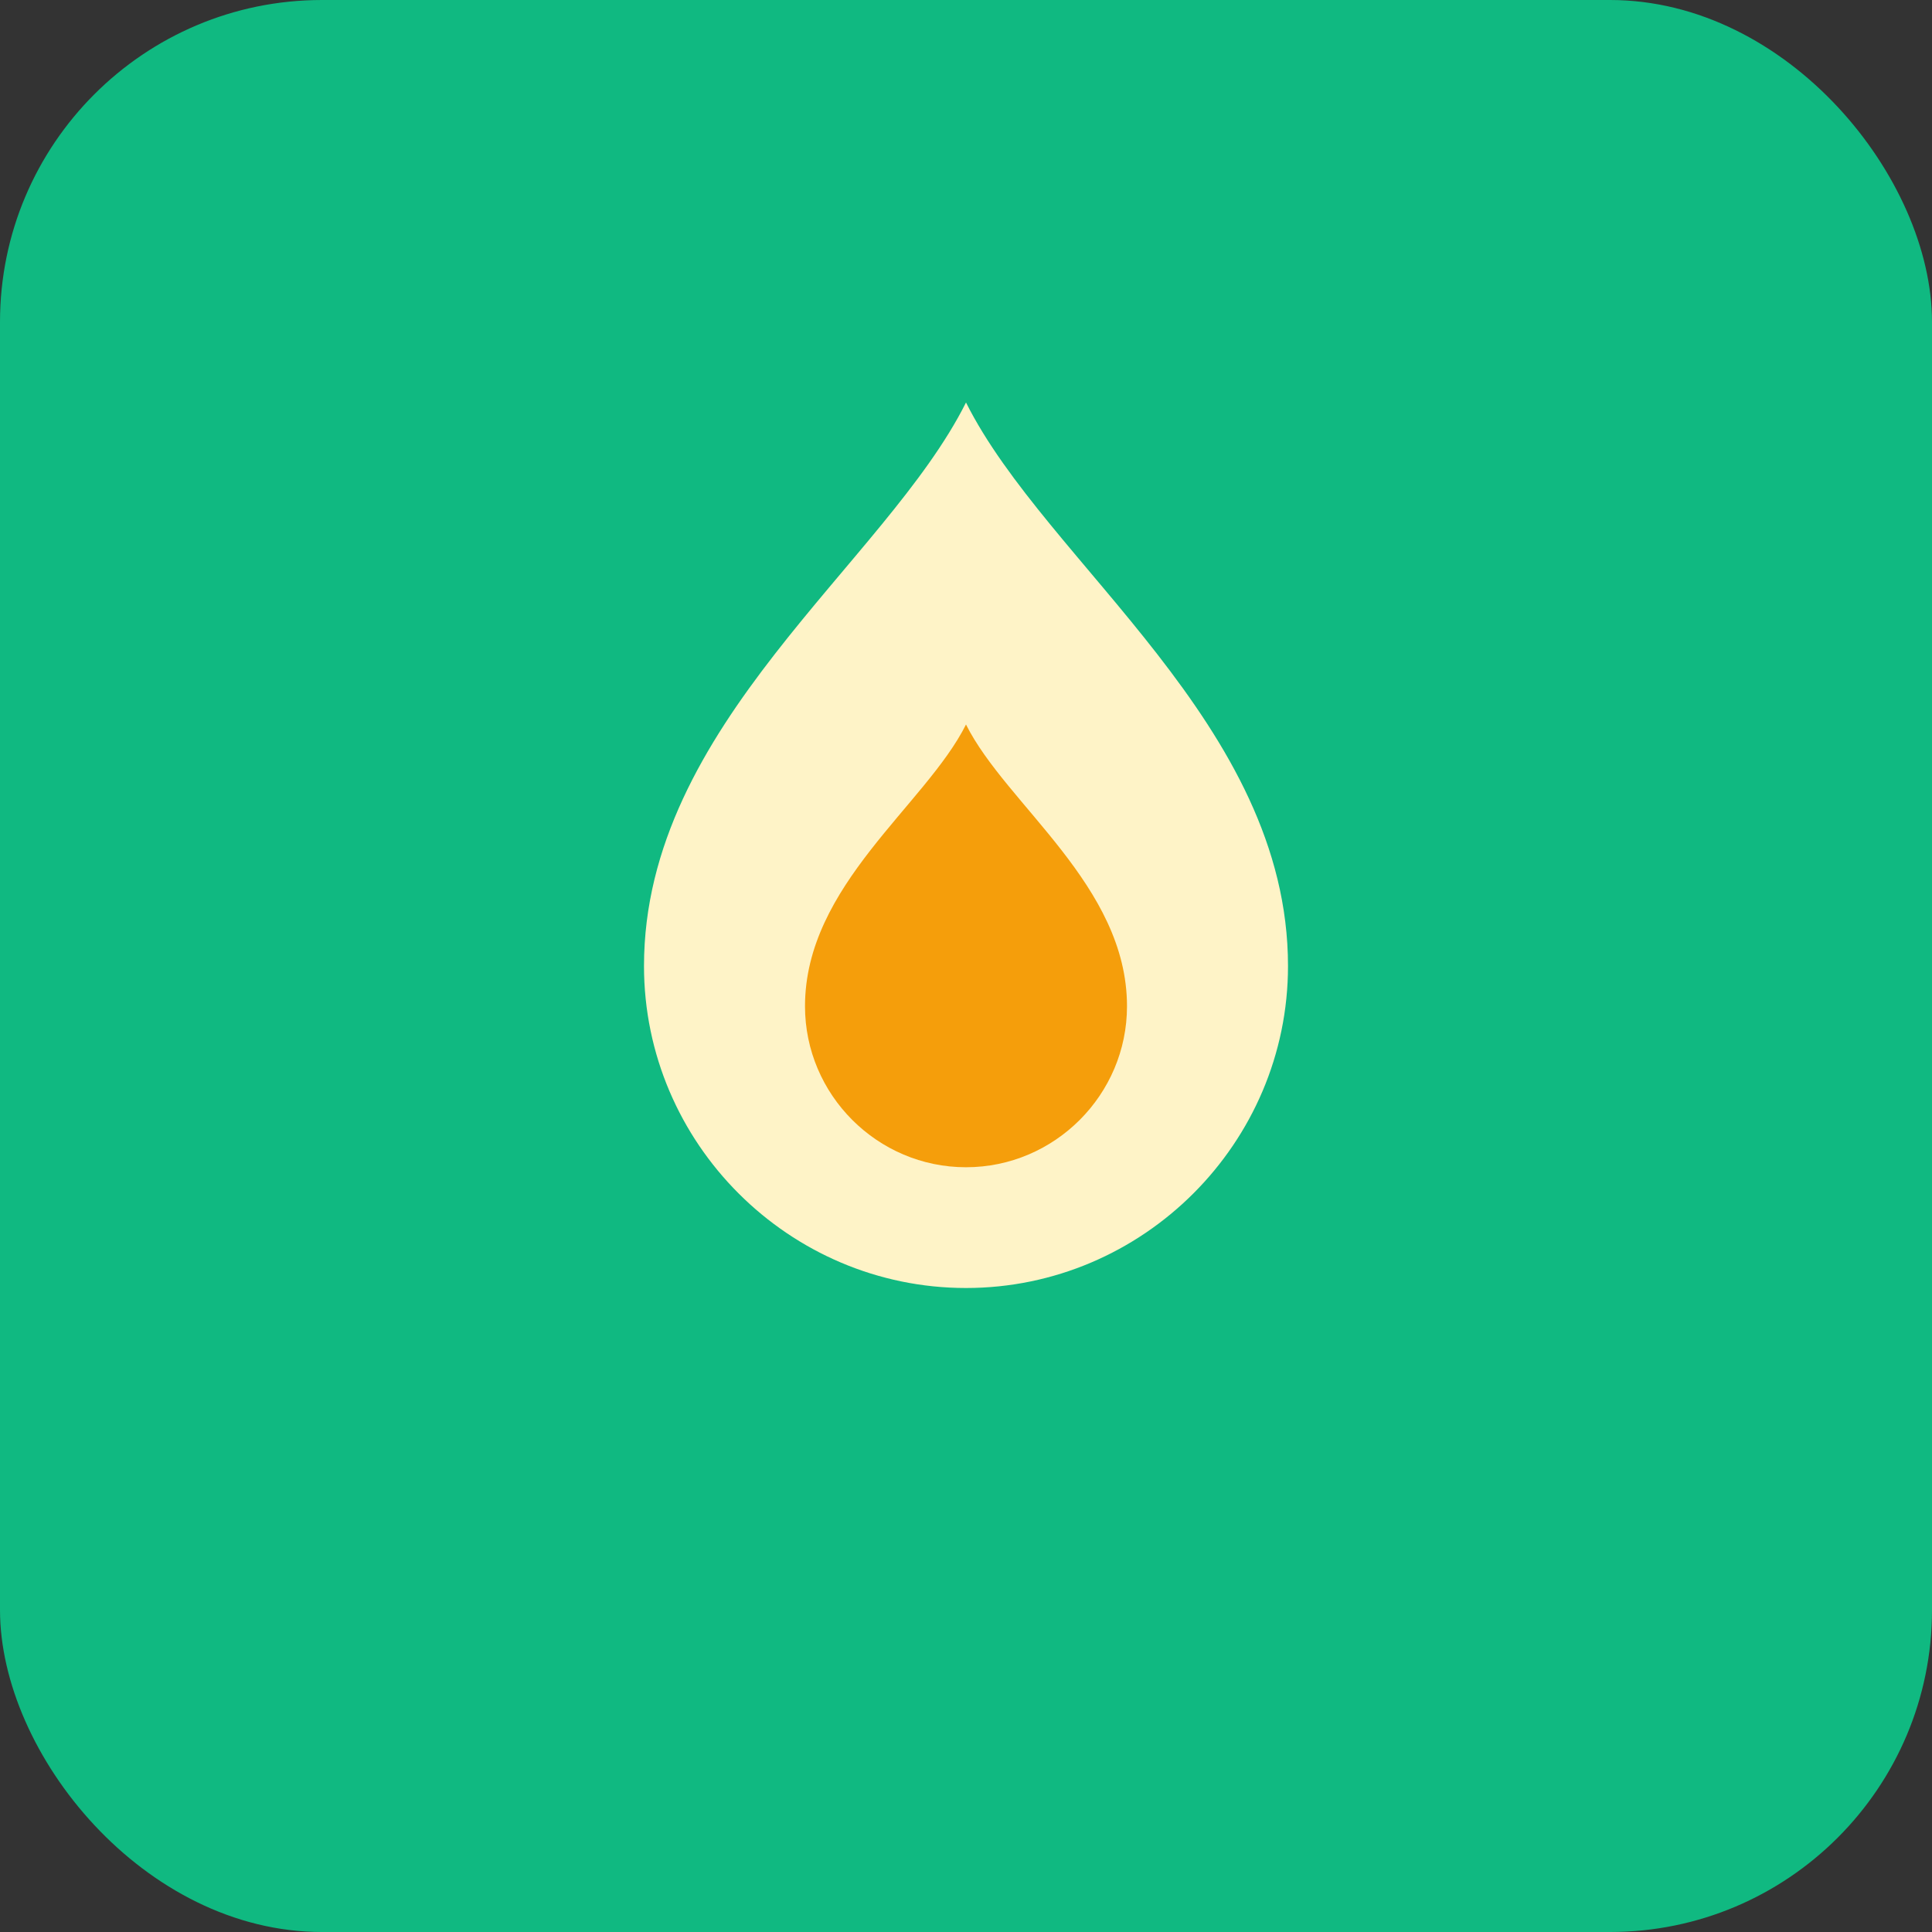
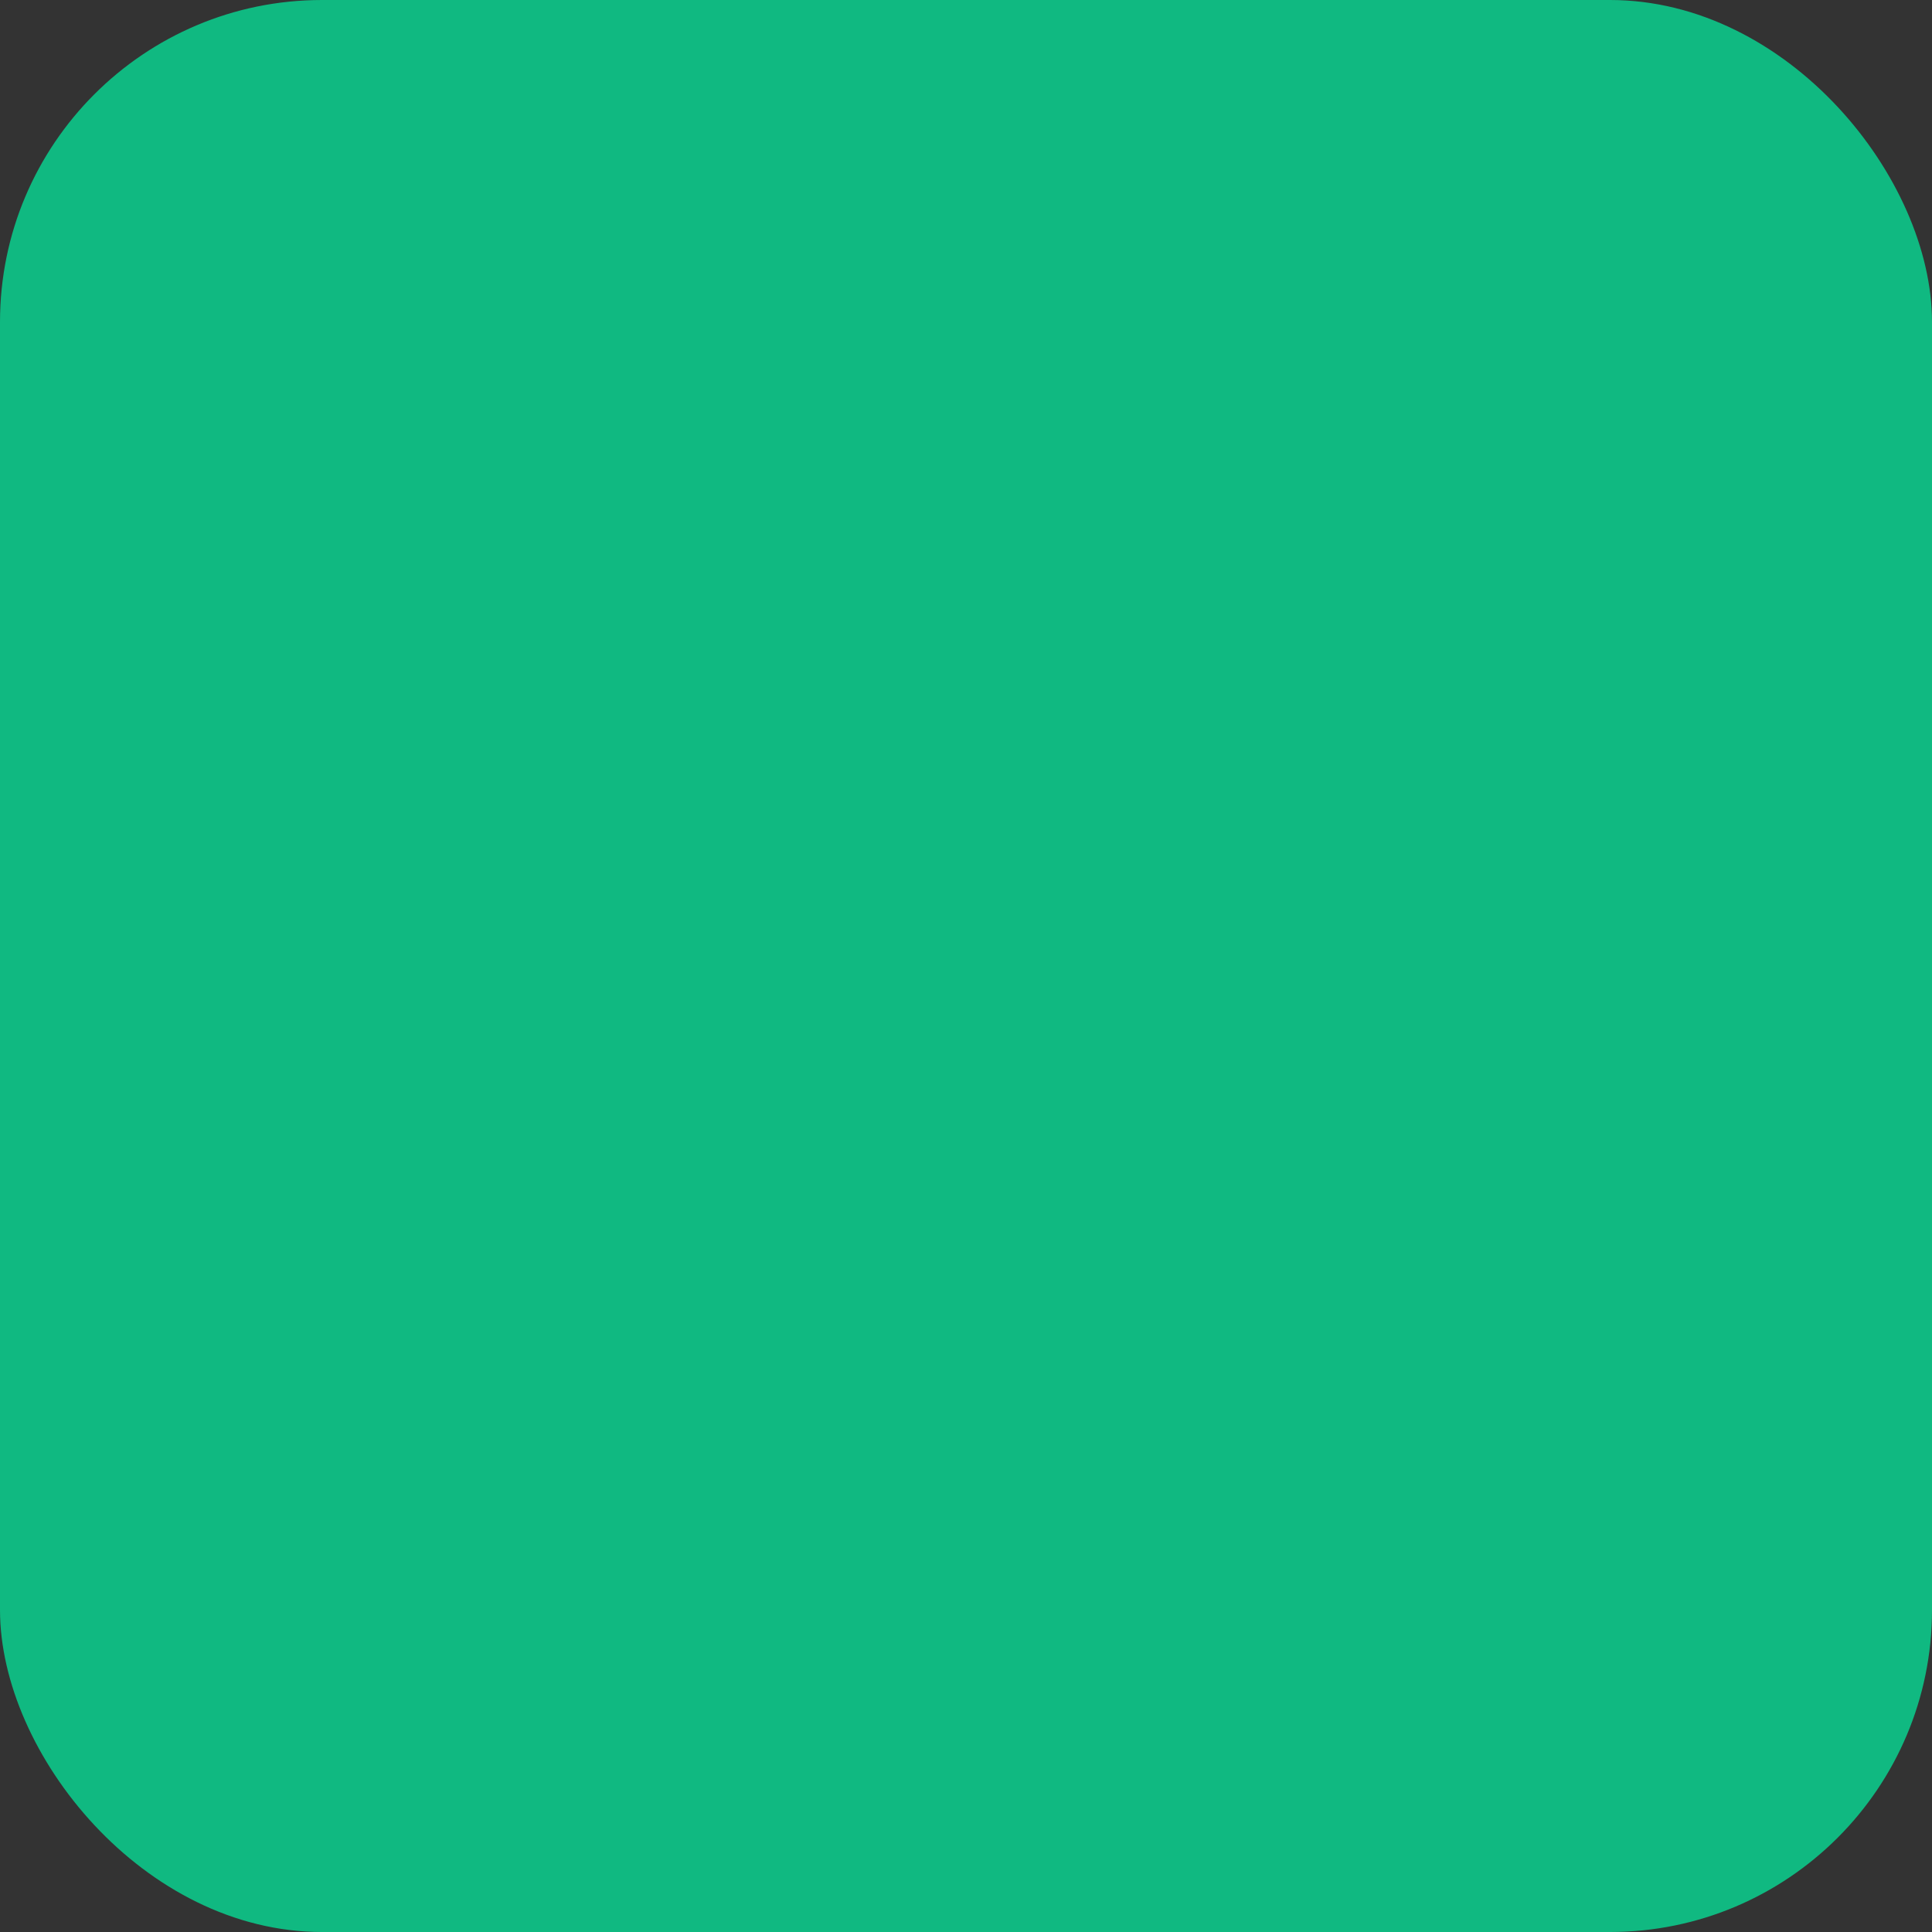
<svg xmlns="http://www.w3.org/2000/svg" viewBox="0 0 48 48">
  <rect x="0" y="0" width="48" height="48" fill="#333333" stroke="none" />
  <rect width="48" height="48" rx="8" fill="#10B981" />
-   <path d="M24 10c-2 4-8 8-8 14 0 4.4 3.6 8 8 8s8-3.6 8-8c0-6-6-10-8-14z" fill="#FEF3C7" />
-   <path d="M24 18c-1 2-4 4-4 7 0 2.2 1.8 4 4 4s4-1.8 4-4c0-3-3-5-4-7z" fill="#F59E0B" />
</svg>